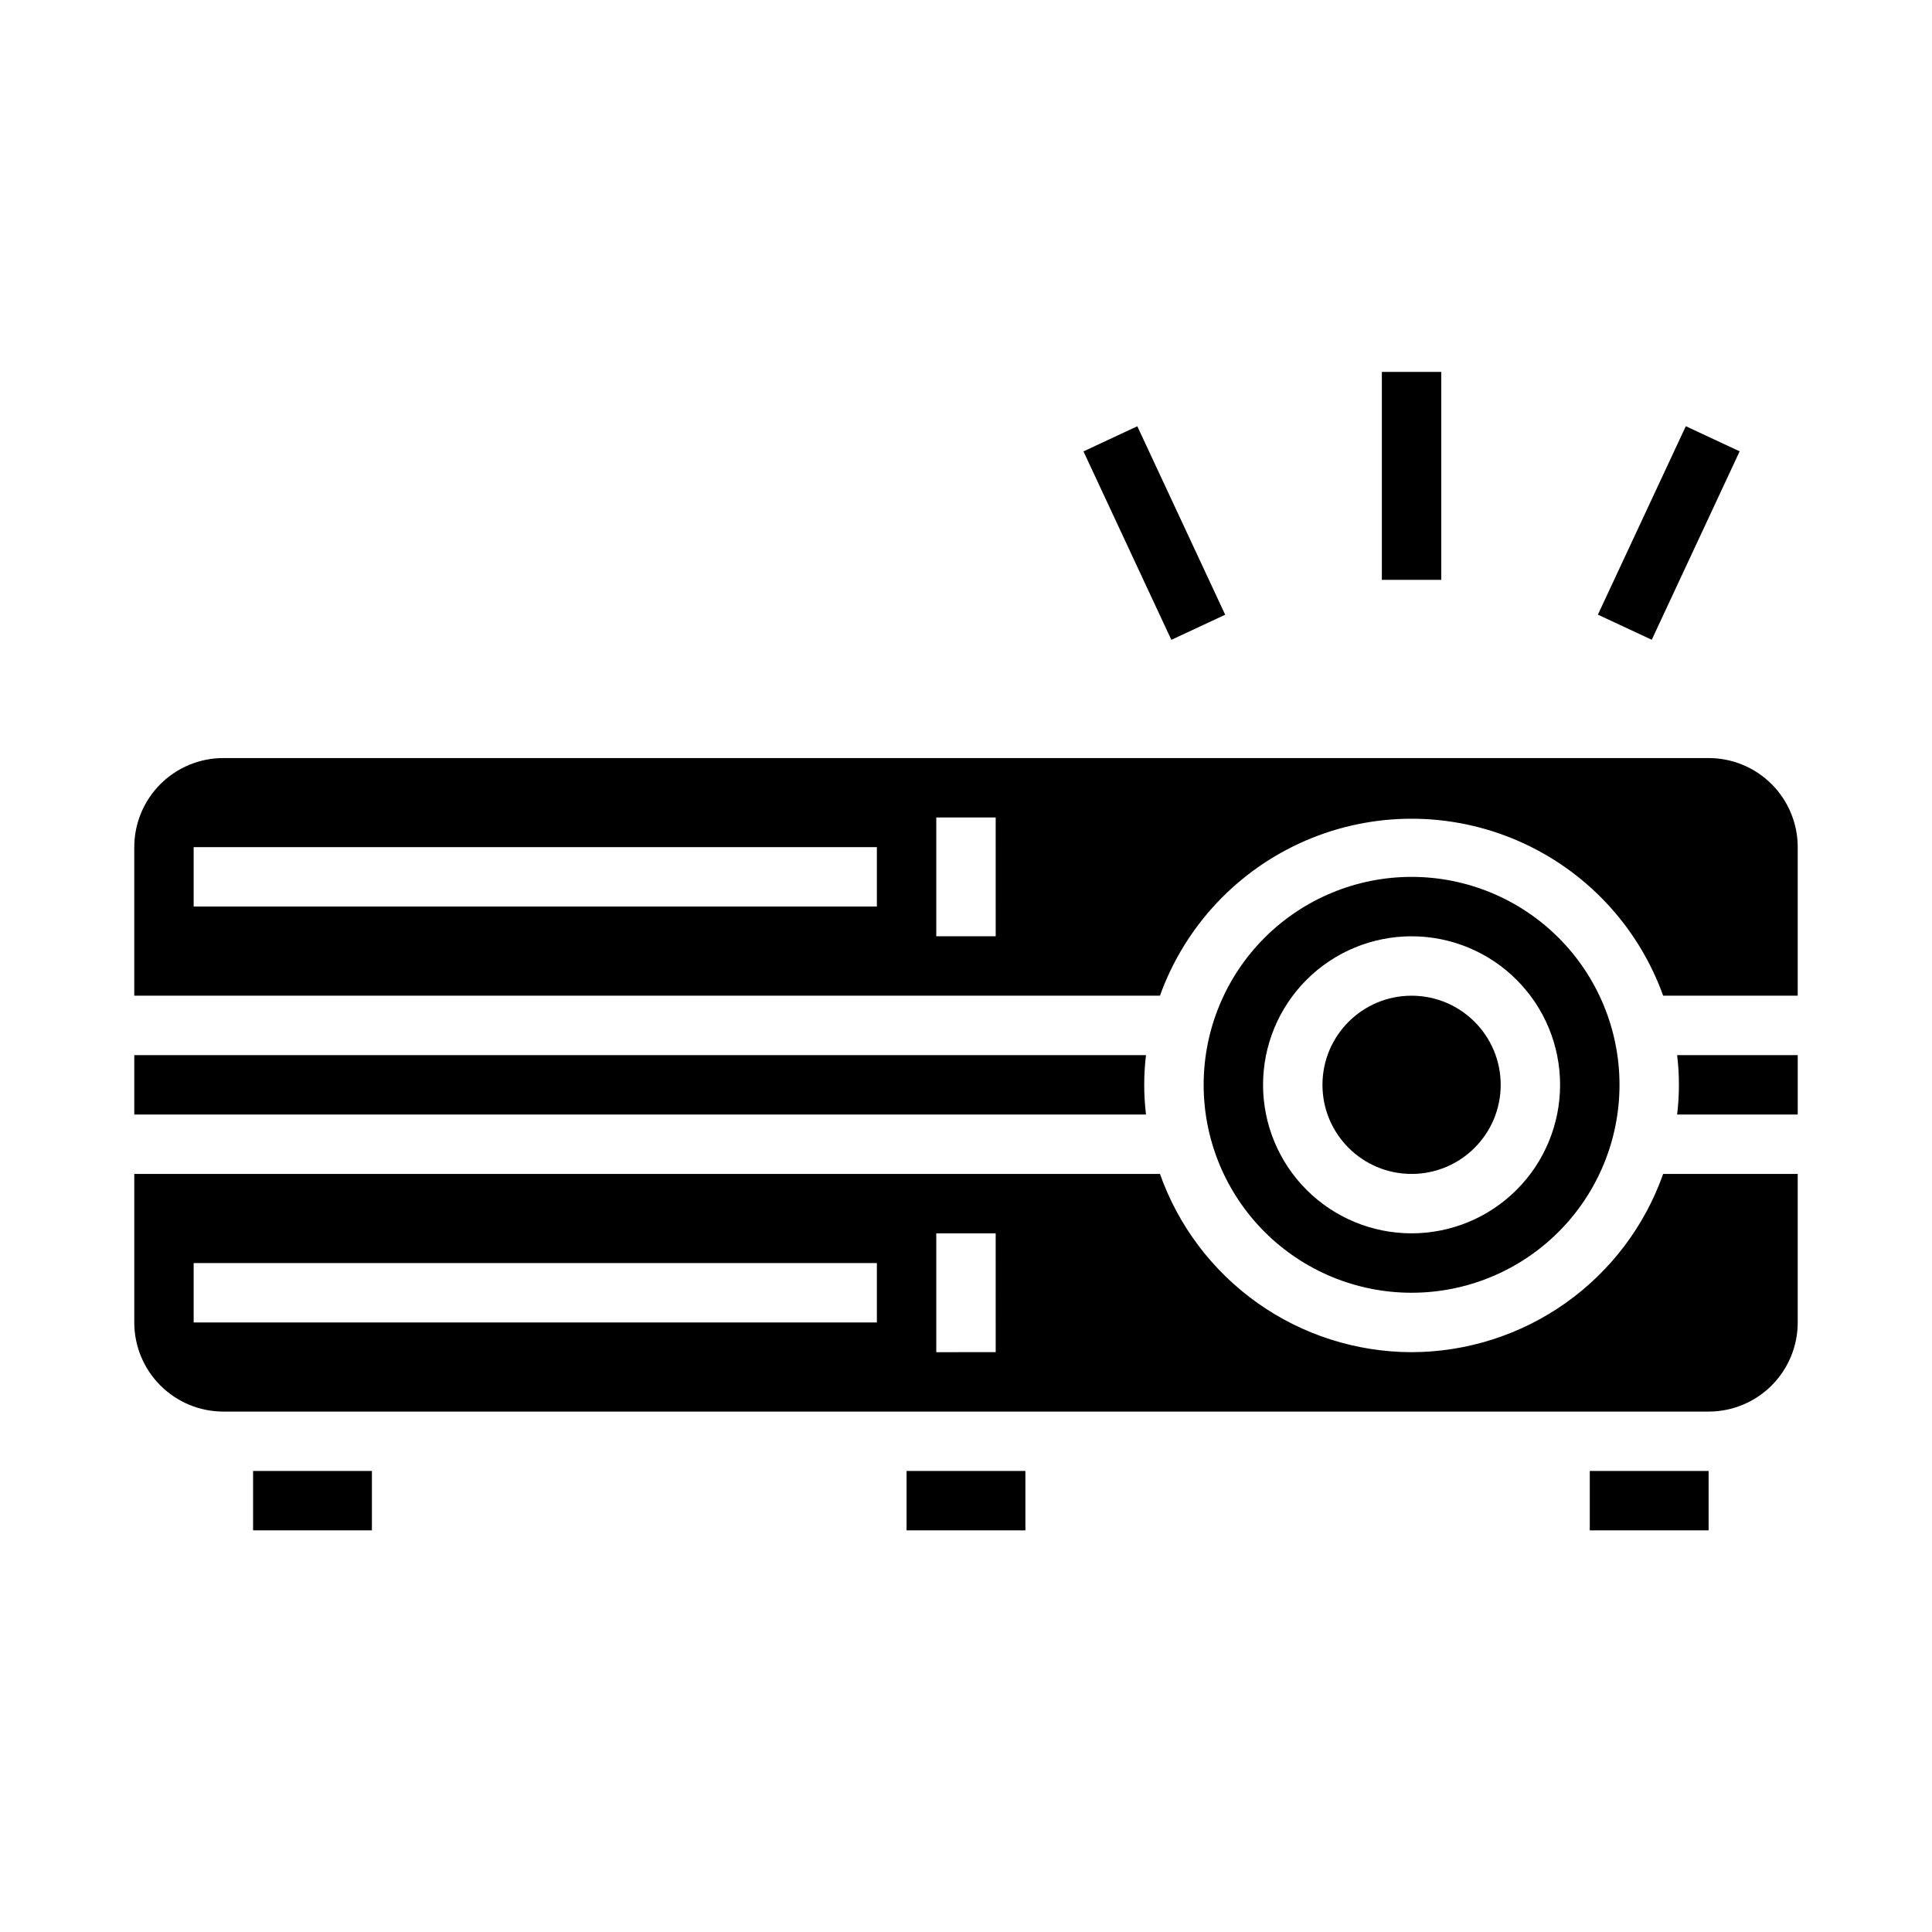
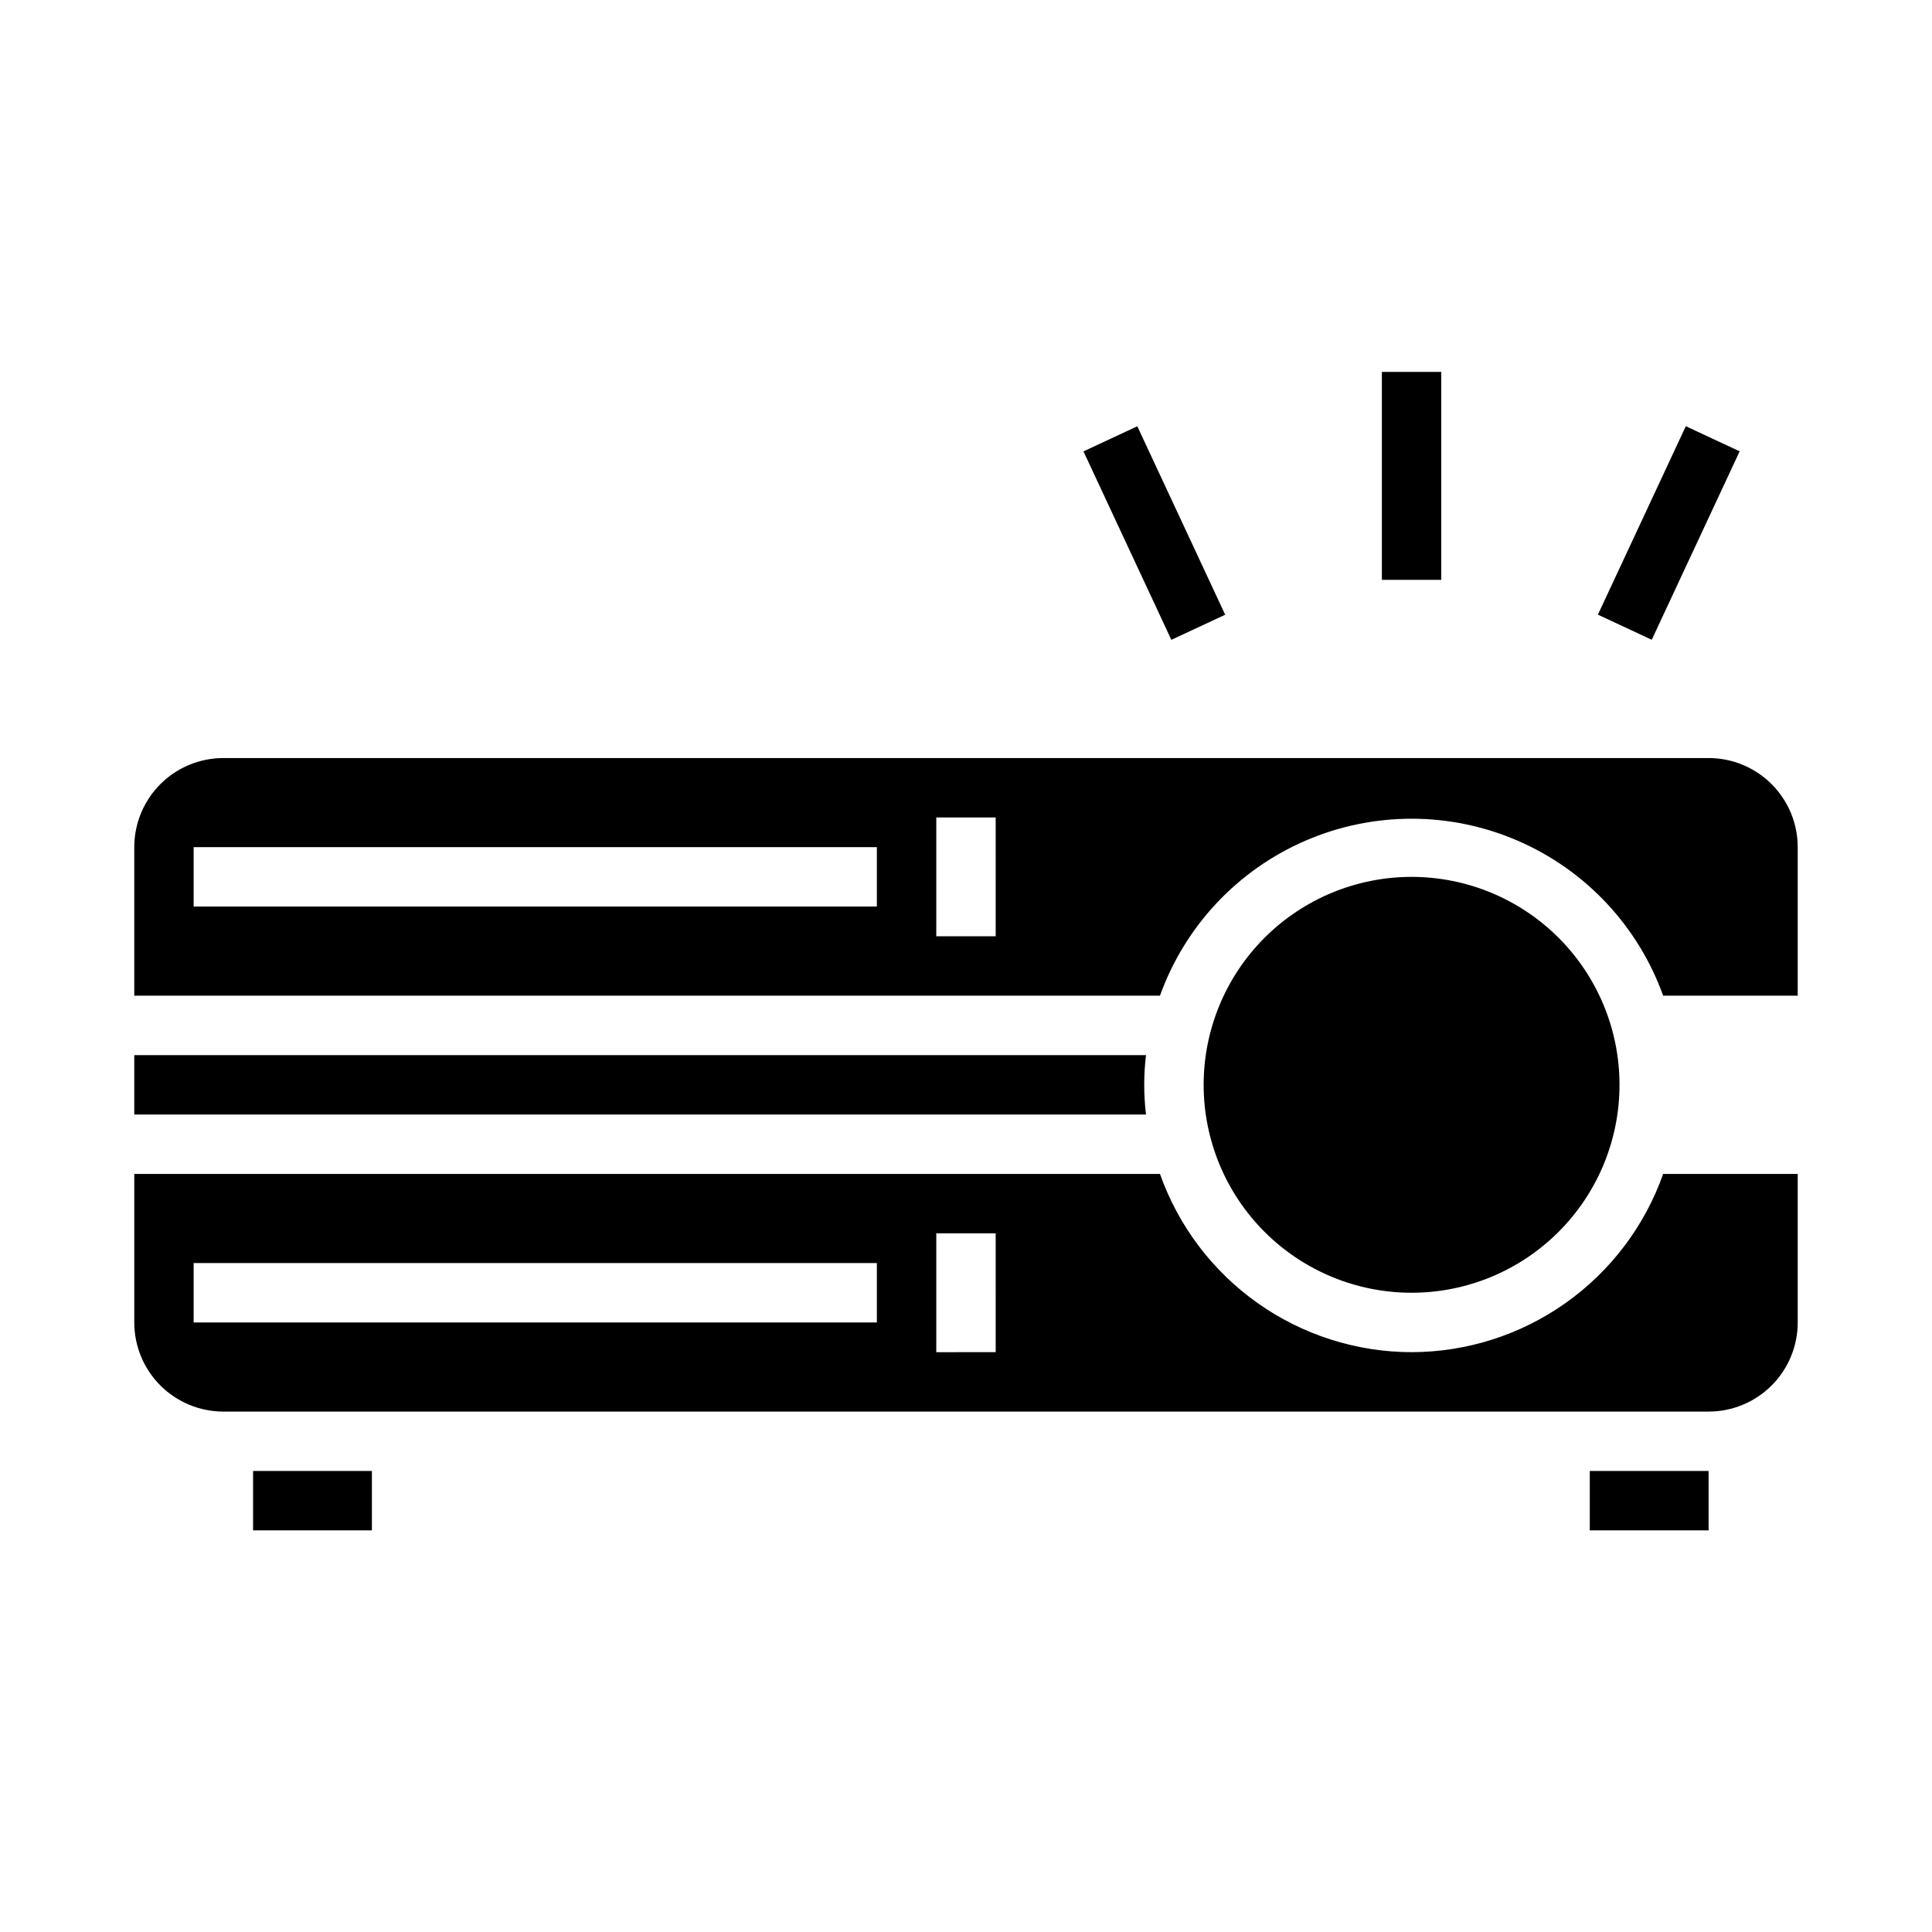
<svg xmlns="http://www.w3.org/2000/svg" fill="#000000" width="800px" height="800px" version="1.1" viewBox="144 144 512 512">
  <g>
    <path d="m447.23 431.49c0-2.633 0.156-5.262 0.473-7.875h-268.12v15.742l268.12 0.004c-0.316-2.613-0.473-5.242-0.473-7.871z" />
    <path d="m565.31 533.82h31.488v15.742h-31.488z" />
    <path d="m518.08 502.34c-14.629-0.027-28.895-4.578-40.832-13.035s-20.965-20.406-25.844-34.199h-271.82v39.359c0 6.266 2.488 12.273 6.918 16.699 4.426 4.43 10.434 6.918 16.699 6.918h393.6c6.262 0 12.27-2.488 16.699-6.918 4.426-4.426 6.914-10.434 6.914-16.699v-39.359h-35.66c-4.875 13.793-13.902 25.742-25.844 34.199-11.938 8.457-26.199 13.008-40.832 13.035zm-141.7-7.875h-181.06v-15.742h181.06zm31.488 7.871-15.746 0.004v-31.488h15.742z" />
    <path d="m211.07 533.82h31.488v15.742h-31.488z" />
    <path d="m541.7 431.49c0 13.043-10.574 23.613-23.617 23.613s-23.617-10.57-23.617-23.613 10.574-23.617 23.617-23.617 23.617 10.574 23.617 23.617" />
-     <path d="m384.25 533.82h31.488v15.742h-31.488z" />
-     <path d="m518.08 486.59c14.617 0 28.633-5.805 38.965-16.141 10.336-10.332 16.141-24.348 16.141-38.961 0-14.617-5.805-28.633-16.141-38.965-10.332-10.336-24.348-16.141-38.965-16.141-14.613 0-28.629 5.805-38.965 16.141-10.332 10.332-16.137 24.348-16.137 38.965 0 14.613 5.805 28.629 16.137 38.961 10.336 10.336 24.352 16.141 38.965 16.141zm0-94.465c10.441 0 20.449 4.148 27.832 11.531 7.383 7.379 11.527 17.391 11.527 27.832 0 10.438-4.144 20.449-11.527 27.832-7.383 7.379-17.391 11.527-27.832 11.527-10.438 0-20.449-4.148-27.832-11.527-7.379-7.383-11.527-17.395-11.527-27.832 0-10.441 4.148-20.453 11.527-27.832 7.383-7.383 17.395-11.531 27.832-11.531z" />
+     <path d="m518.08 486.59c14.617 0 28.633-5.805 38.965-16.141 10.336-10.332 16.141-24.348 16.141-38.961 0-14.617-5.805-28.633-16.141-38.965-10.332-10.336-24.348-16.141-38.965-16.141-14.613 0-28.629 5.805-38.965 16.141-10.332 10.332-16.137 24.348-16.137 38.965 0 14.613 5.805 28.629 16.137 38.961 10.336 10.336 24.352 16.141 38.965 16.141zm0-94.465z" />
    <path d="m596.8 344.89h-393.6c-6.266 0-12.273 2.488-16.699 6.918-4.43 4.426-6.918 10.434-6.918 16.699v39.359h271.82c6.617-18.422 20.562-33.285 38.523-41.062 17.965-7.777 38.344-7.777 56.305 0 17.961 7.777 31.906 22.641 38.523 41.062h35.66v-39.359c0-6.266-2.488-12.273-6.914-16.699-4.43-4.43-10.438-6.918-16.699-6.918zm-220.42 39.359h-181.06v-15.742h181.06zm31.488 7.871h-15.746v-31.488h15.742z" />
-     <path d="m588.93 431.49c0.004 2.629-0.156 5.258-0.473 7.871h31.961v-15.746h-31.961c0.316 2.613 0.477 5.242 0.473 7.875z" />
    <path d="m510.21 242.56h15.742v55.105h-15.742z" />
    <path d="m567.46 306.89 23.297-49.938 14.27 6.656-23.297 49.938z" />
    <path d="m431.13 263.62 14.27-6.652 23.289 49.941-14.27 6.652z" />
  </g>
</svg>